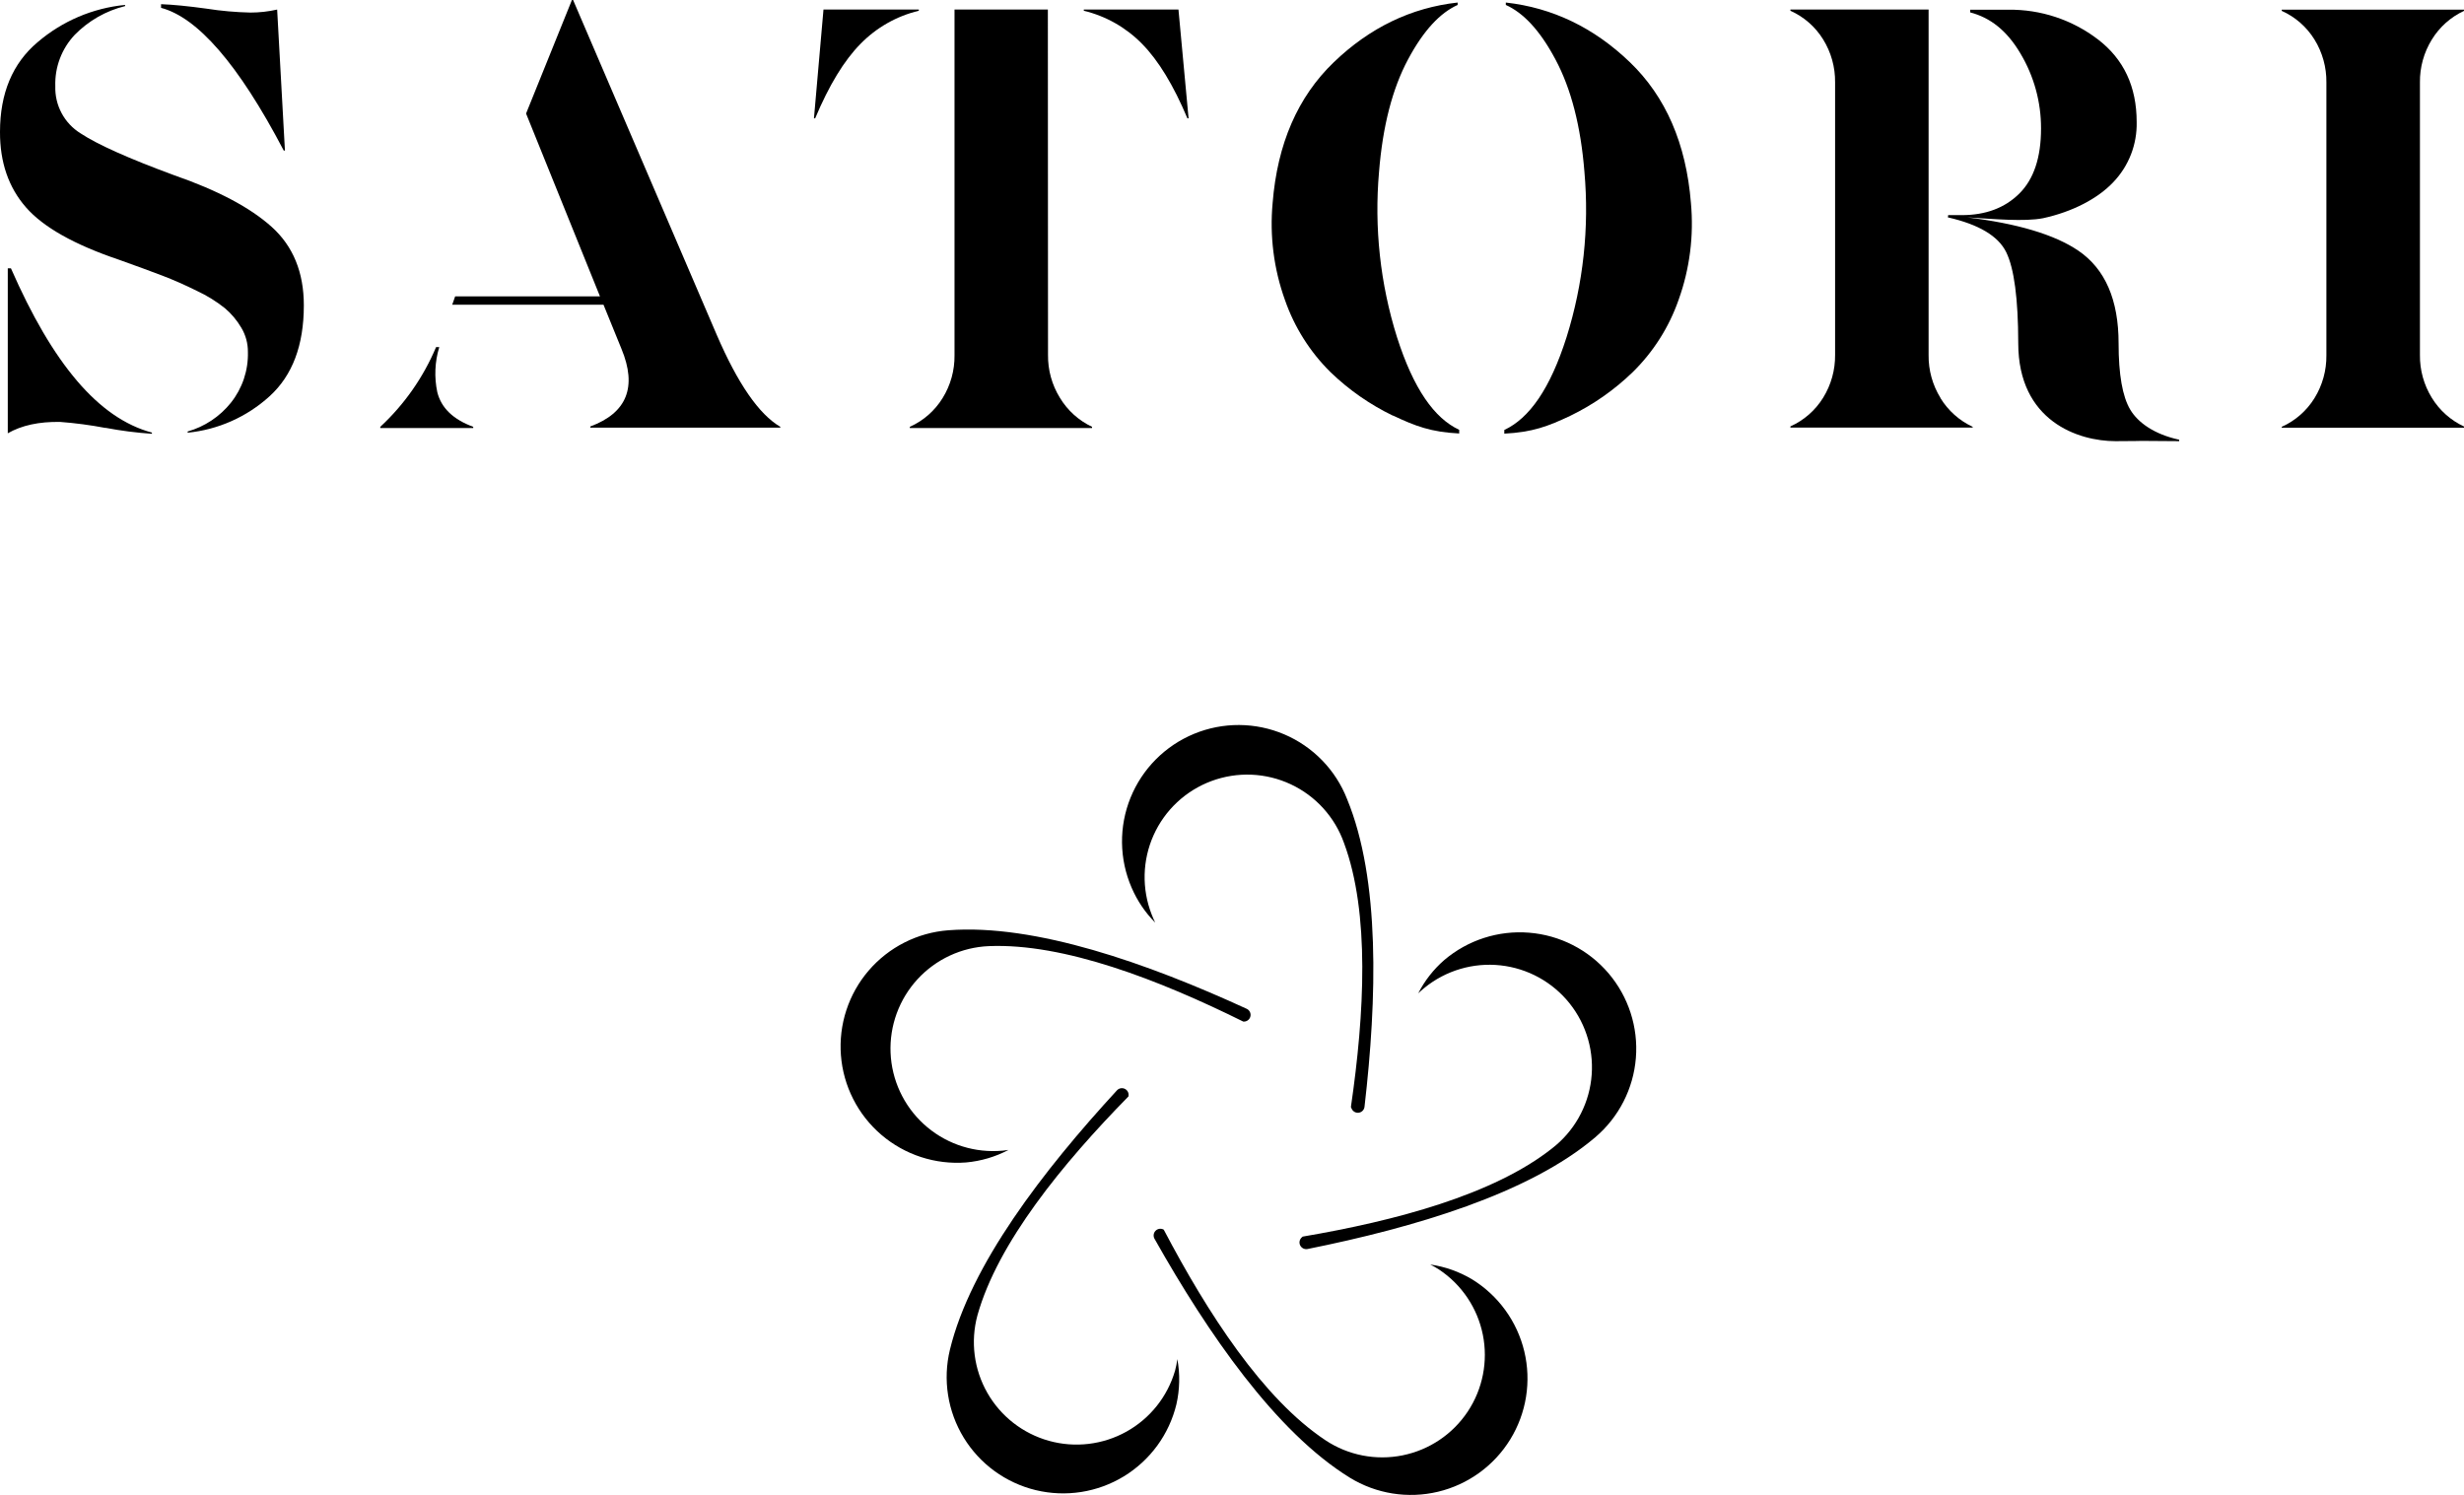
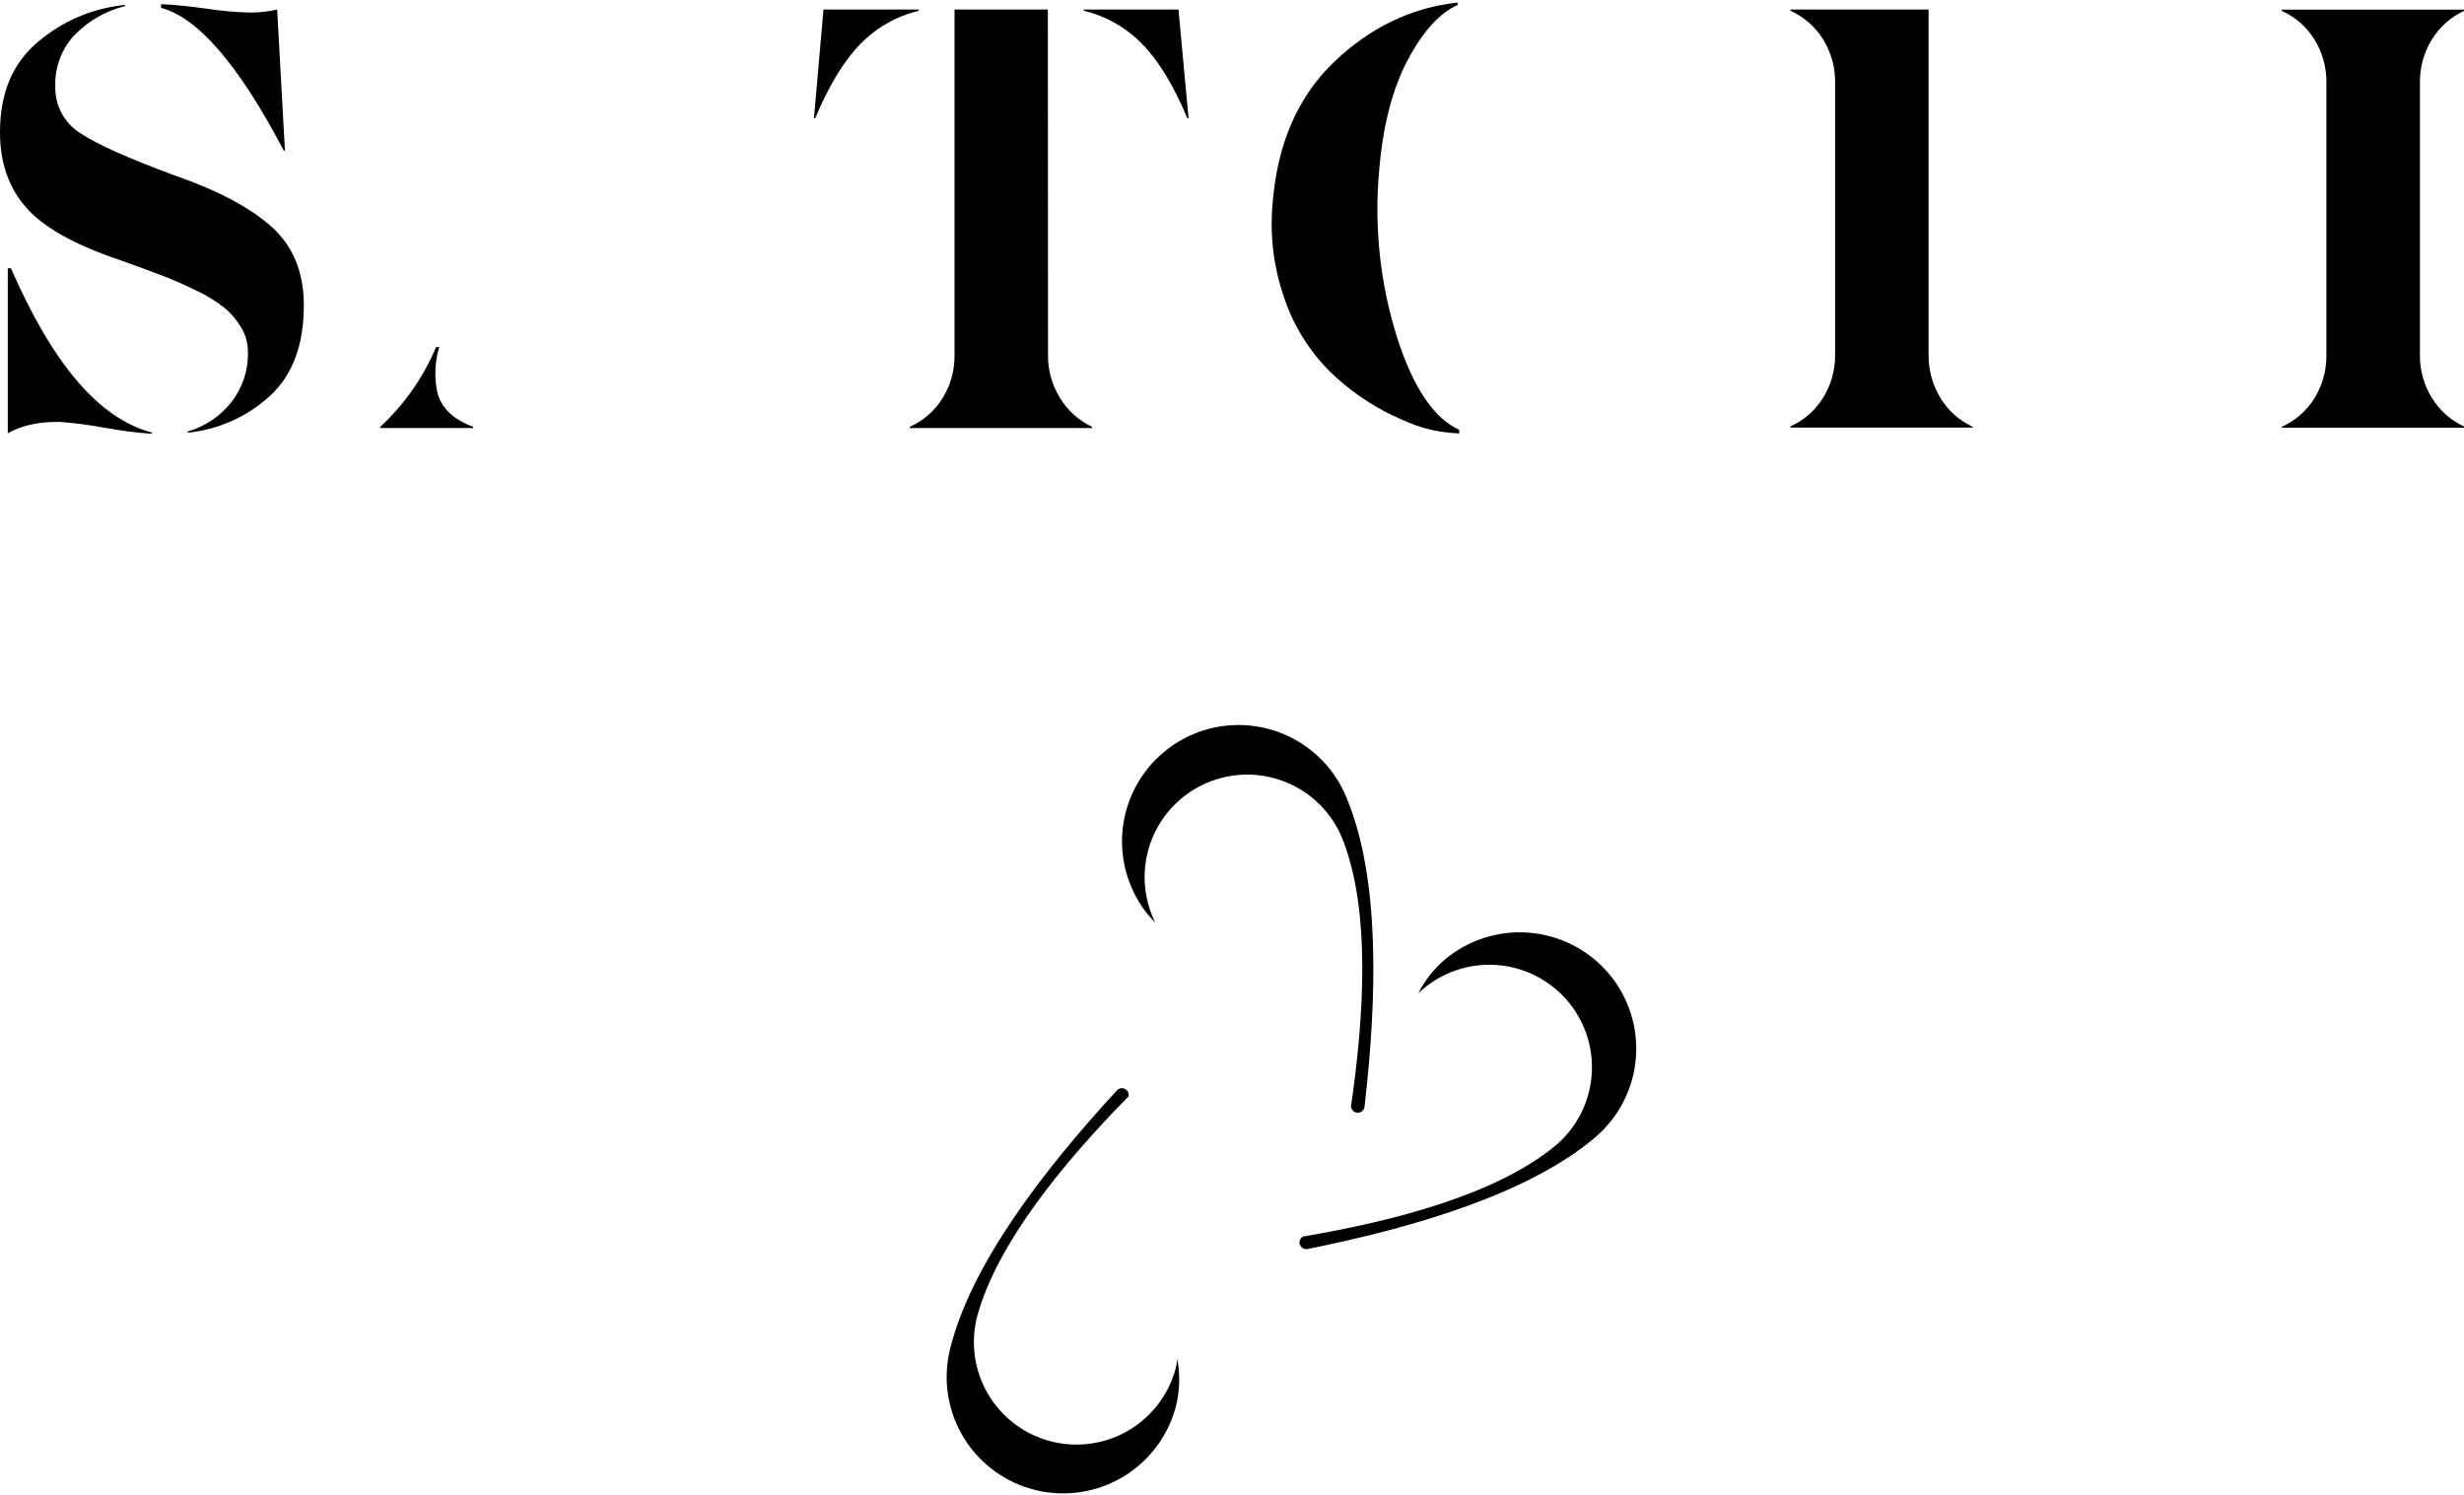
<svg xmlns="http://www.w3.org/2000/svg" width="384" height="233" viewBox="0 0 384 233" fill="none">
-   <path d="M155.442 179.394C153.343 179.482 151.247 179.156 149.275 178.435C147.302 177.714 145.491 176.611 143.945 175.191C142.399 173.771 141.148 172.06 140.263 170.156C139.379 168.253 138.878 166.194 138.79 164.098C138.703 162.001 139.029 159.908 139.751 157.937C140.473 155.967 141.576 154.158 142.998 152.613C144.42 151.068 146.132 149.819 148.038 148.935C149.943 148.052 152.004 147.552 154.103 147.464C165.797 146.976 180.633 152.719 193.76 159.225H193.917C194.149 159.209 194.369 159.118 194.543 158.964C194.717 158.81 194.834 158.603 194.878 158.376C194.921 158.148 194.887 157.912 194.782 157.706C194.676 157.499 194.505 157.333 194.295 157.234C178.877 150.155 161.324 143.948 147.772 144.994C145.393 145.177 143.074 145.826 140.947 146.904C138.819 147.982 136.925 149.469 135.373 151.278C133.82 153.087 132.64 155.184 131.899 157.45C131.158 159.715 130.871 162.103 131.054 164.479C131.237 166.855 131.886 169.172 132.966 171.297C134.045 173.422 135.533 175.314 137.344 176.865C139.155 178.416 141.255 179.595 143.522 180.335C145.79 181.076 148.181 181.363 150.559 181.18C152.869 180.973 155.115 180.31 157.166 179.229C156.595 179.32 156.019 179.375 155.442 179.394Z" fill="black" />
-   <path d="M229.393 199.383C227.4 198.196 225.192 197.416 222.896 197.086C223.367 197.324 223.824 197.586 224.267 197.872C227.798 200.218 230.253 203.868 231.09 208.021C231.927 212.174 231.079 216.489 228.732 220.017C226.384 223.545 222.73 225.997 218.573 226.833C214.415 227.669 210.096 226.822 206.564 224.477C196.815 218.011 188.185 204.638 181.365 191.658C181.165 191.541 180.932 191.493 180.702 191.523C180.472 191.552 180.259 191.657 180.095 191.821C179.931 191.984 179.826 192.198 179.797 192.427C179.767 192.657 179.815 192.89 179.932 193.09C188.256 207.855 198.831 223.203 210.368 230.314C212.401 231.562 214.66 232.397 217.016 232.773C219.373 233.149 221.78 233.057 224.101 232.504C226.422 231.95 228.611 230.945 230.543 229.546C232.475 228.147 234.113 226.382 235.362 224.351C236.611 222.32 237.448 220.063 237.824 217.709C238.2 215.355 238.108 212.951 237.554 210.632C237 208.313 235.994 206.127 234.594 204.197C233.193 202.266 231.426 200.631 229.393 199.383Z" fill="black" />
  <path d="M250.671 151.688C247.549 148.027 243.099 145.754 238.3 145.369C233.5 144.984 228.744 146.518 225.078 149.635C223.407 151.089 222.031 152.849 221.022 154.819C221.337 154.52 221.66 154.229 222.007 153.954C223.649 152.618 225.541 151.622 227.572 151.022C229.603 150.422 231.733 150.232 233.838 150.461C235.944 150.69 237.983 151.335 239.837 152.358C241.69 153.381 243.323 154.761 244.638 156.419C245.954 158.077 246.927 159.98 247.5 162.016C248.074 164.053 248.237 166.183 247.98 168.283C247.723 170.383 247.051 172.411 246.003 174.25C244.954 176.088 243.551 177.701 241.874 178.993C232.732 186.222 217.463 190.281 203.021 192.736L202.902 192.838C202.722 192.985 202.596 193.188 202.544 193.414C202.493 193.641 202.519 193.879 202.619 194.089C202.72 194.301 202.888 194.473 203.098 194.578C203.307 194.684 203.546 194.716 203.777 194.671C220.4 191.328 238.268 186.057 248.615 177.254C252.281 174.136 254.556 169.691 254.942 164.897C255.327 160.102 253.791 155.351 250.671 151.688Z" fill="black" />
  <path d="M209.927 124.526C209.047 122.282 207.729 120.236 206.049 118.507C204.369 116.778 202.362 115.4 200.143 114.455C197.924 113.509 195.539 113.015 193.127 113C190.715 112.986 188.325 113.451 186.095 114.37C183.865 115.289 181.841 116.642 180.14 118.351C178.439 120.059 177.097 122.089 176.19 124.322C175.284 126.555 174.831 128.946 174.86 131.355C174.889 133.765 175.397 136.144 176.357 138.355C177.228 140.385 178.475 142.232 180.034 143.798C179.83 143.381 179.641 142.957 179.475 142.516C178.704 140.541 178.333 138.433 178.385 136.313C178.438 134.194 178.912 132.106 179.78 130.172C180.648 128.237 181.892 126.495 183.441 125.046C184.99 123.596 186.813 122.47 188.802 121.731C190.791 120.993 192.908 120.657 195.028 120.743C197.148 120.83 199.23 121.338 201.153 122.236C203.075 123.135 204.799 124.406 206.224 125.977C207.649 127.548 208.747 129.386 209.454 131.385C213.51 142.296 212.643 158.084 210.533 172.527C210.533 172.605 210.604 172.684 210.635 172.771C210.72 172.988 210.876 173.171 211.077 173.29C211.278 173.409 211.513 173.458 211.745 173.428C211.977 173.398 212.192 173.291 212.356 173.125C212.52 172.959 212.624 172.743 212.651 172.511C214.604 155.677 215.108 137.073 209.927 124.526Z" fill="black" />
  <path d="M183.483 211.828C183.407 212.433 183.289 213.032 183.129 213.621C181.957 217.666 179.233 221.086 175.55 223.135C171.867 225.185 167.523 225.699 163.463 224.565C159.402 223.432 155.954 220.743 153.868 217.084C151.782 213.424 151.227 209.09 152.323 205.023C155.473 193.735 165.576 181.377 175.861 170.891C175.914 170.666 175.891 170.429 175.796 170.219C175.701 170.008 175.538 169.835 175.334 169.726C175.13 169.618 174.896 169.58 174.667 169.618C174.439 169.656 174.23 169.769 174.073 169.939C162.592 182.415 151.236 197.165 148.039 210.364C147.479 212.68 147.381 215.082 147.751 217.435C148.12 219.788 148.95 222.045 150.193 224.078C151.436 226.11 153.067 227.878 154.994 229.281C156.92 230.684 159.105 231.694 161.422 232.253C163.74 232.812 166.145 232.91 168.5 232.541C170.856 232.172 173.115 231.343 175.15 230.102C177.184 228.86 178.954 227.231 180.359 225.306C181.763 223.381 182.774 221.199 183.334 218.884C183.864 216.566 183.915 214.165 183.483 211.828Z" fill="black" />
  <path d="M35.986 62.764C37.773 60.527 38.711 57.726 38.635 54.86C38.646 53.53 38.292 52.224 37.61 51.084C36.935 49.934 36.073 48.906 35.059 48.043C33.718 46.972 32.255 46.066 30.7 45.343C28.809 44.407 27.013 43.614 25.312 42.966C23.615 42.315 21.366 41.494 18.584 40.497C11.589 38.138 6.74 35.408 4.037 32.306C1.334 29.205 -0.012 25.294 8.11777e-05 20.571C8.11777e-05 14.543 1.95 9.881 5.849 6.585C9.695 3.288 14.458 1.257 19.493 0.766V0.949C16.516 1.682 13.8 3.232 11.65 5.424C10.642 6.491 9.855 7.749 9.335 9.123C8.814 10.498 8.571 11.963 8.619 13.432C8.572 14.899 8.912 16.352 9.605 17.643C10.298 18.936 11.319 20.021 12.565 20.79C15.196 22.525 20.045 24.696 27.112 27.302C33.917 29.661 38.992 32.347 42.338 35.359C45.684 38.371 47.355 42.453 47.351 47.605C47.351 53.812 45.571 58.53 42.011 61.761C38.474 64.98 33.998 66.971 29.246 67.441V67.252C31.895 66.495 34.245 64.934 35.974 62.783L35.986 62.764ZM16.438 66.699C14.106 66.253 11.751 65.941 9.383 65.762C6.102 65.701 3.378 66.291 1.212 67.532V41.817H1.703C8.201 56.654 15.323 65.191 23.675 67.422V67.611C21.247 67.445 18.83 67.135 16.438 66.68V66.699ZM32.198 1.35C34.455 1.704 36.733 1.907 39.017 1.958C40.422 1.959 41.822 1.802 43.193 1.49L44.405 23.471H44.223C37.107 9.875 30.731 2.712 25.1 1.222V0.651C26.955 0.72 29.323 0.953 32.204 1.35" fill="black" />
  <path d="M143.186 1.678C139.73 2.508 136.579 4.3 134.094 6.847C131.552 9.425 129.2 13.29 127.038 18.443H126.85L128.335 1.49H143.192L143.186 1.678ZM163.327 55.316C163.298 57.677 163.941 59.998 165.182 62.004C166.371 63.972 168.113 65.544 170.189 66.522V66.711H141.791V66.522C143.901 65.58 145.679 64.022 146.895 62.053C148.14 60.048 148.786 57.727 148.756 55.364V1.49H163.303L163.327 55.316ZM183.657 1.49L185.233 18.443H185.051C182.881 13.286 180.529 9.421 177.995 6.847C175.51 4.3 172.359 2.508 168.904 1.678V1.49H183.657Z" fill="black" />
  <path d="M217.103 64.796C213.515 63.068 210.225 60.777 207.356 58.009C204.156 54.85 201.724 50.995 200.246 46.742C198.511 41.911 197.857 36.757 198.331 31.644C199.07 22.417 202.247 15.104 207.859 9.705C213.472 4.305 219.907 1.202 227.165 0.395V0.772C224.461 1.988 221.879 4.688 219.436 9.255C216.994 13.821 215.484 19.665 214.915 26.785C214.15 35.47 215.1 44.221 217.709 52.537C220.291 60.618 223.528 65.185 227.407 66.991V67.562C223.019 67.343 220.582 66.419 217.103 64.771" fill="black" />
-   <path d="M244.742 64.796C241.269 66.443 238.832 67.368 234.438 67.587V67.015C238.329 65.191 241.566 60.642 244.136 52.561C246.747 44.237 247.694 35.478 246.924 26.785C246.355 19.663 244.847 13.819 242.403 9.255C239.978 4.688 237.378 1.988 234.674 0.772V0.395C241.948 1.206 248.387 4.301 253.992 9.68C259.596 15.06 262.772 22.373 263.52 31.619C263.994 36.732 263.34 41.887 261.605 46.718C260.117 50.986 257.665 54.851 254.44 58.009C251.586 60.773 248.313 63.063 244.742 64.796Z" fill="black" />
  <path d="M355.597 66.522C357.706 65.58 359.484 64.022 360.7 62.053C361.941 60.046 362.585 57.726 362.555 55.364V12.854C362.585 10.493 361.941 8.173 360.7 6.166C359.484 4.196 357.706 2.639 355.597 1.696V1.508H384V1.696C381.927 2.659 380.184 4.214 378.987 6.166C377.747 8.173 377.103 10.493 377.133 12.854V55.316C377.103 57.677 377.747 59.998 378.987 62.004C380.184 63.956 381.927 65.511 384 66.474V66.662H355.597V66.522Z" fill="black" />
  <path d="M302.415 62.023C301.175 60.016 300.531 57.695 300.561 55.334V1.49H279.025V1.678C281.134 2.621 282.912 4.178 284.128 6.148C285.371 8.154 286.016 10.474 285.989 12.836V55.297C286.016 57.659 285.371 59.98 284.128 61.986C282.912 63.956 281.134 65.513 279.025 66.456V66.644H307.428V66.522C305.355 65.559 303.612 64.005 302.415 62.053" fill="black" />
-   <path d="M331.988 63.847C330.776 61.82 330.17 58.374 330.17 53.51C330.17 46.732 328.081 41.92 323.902 39.074C320.187 36.545 314.301 34.818 306.561 33.881C310.871 34.143 315.489 34.569 318.375 34.015C322.951 33.024 326.909 30.975 329.352 28.384C330.542 27.141 331.477 25.673 332.101 24.066C332.725 22.459 333.027 20.744 332.988 19.02C332.988 13.499 330.968 9.2 326.927 6.123C322.922 3.071 318.015 1.449 312.986 1.514H307.046V1.934C310.137 2.742 312.756 4.731 314.889 8.361C316.989 11.886 318.094 15.917 318.084 20.024C318.084 24.552 316.954 27.934 314.695 30.172C312.437 32.41 309.45 33.529 305.737 33.529H303.603V33.608L303.567 33.881C308.392 34.98 311.422 36.79 312.659 39.311C313.895 41.833 314.52 46.557 314.532 53.485C314.532 65.647 323.902 68.76 329.685 68.76C332.394 68.76 333.77 68.718 333.77 68.718L339.613 68.76V68.535C335.734 67.69 333.194 65.872 331.988 63.847Z" fill="black" />
-   <path d="M111.685 52.154L89.313 0H89.131L81.985 17.695L93.501 46.189H70.935L70.475 47.496H94.053L96.847 54.361C99.32 60.32 97.704 64.356 91.998 66.468V66.656H121.607V66.522C118.278 64.573 114.97 59.783 111.685 52.154Z" fill="black" />
  <path d="M68.153 61.135C67.658 58.802 67.762 56.381 68.456 54.1H67.959C65.975 58.813 63.012 63.049 59.267 66.522V66.711H73.748V66.522C70.636 65.383 68.771 63.587 68.153 61.135Z" fill="black" />
</svg>